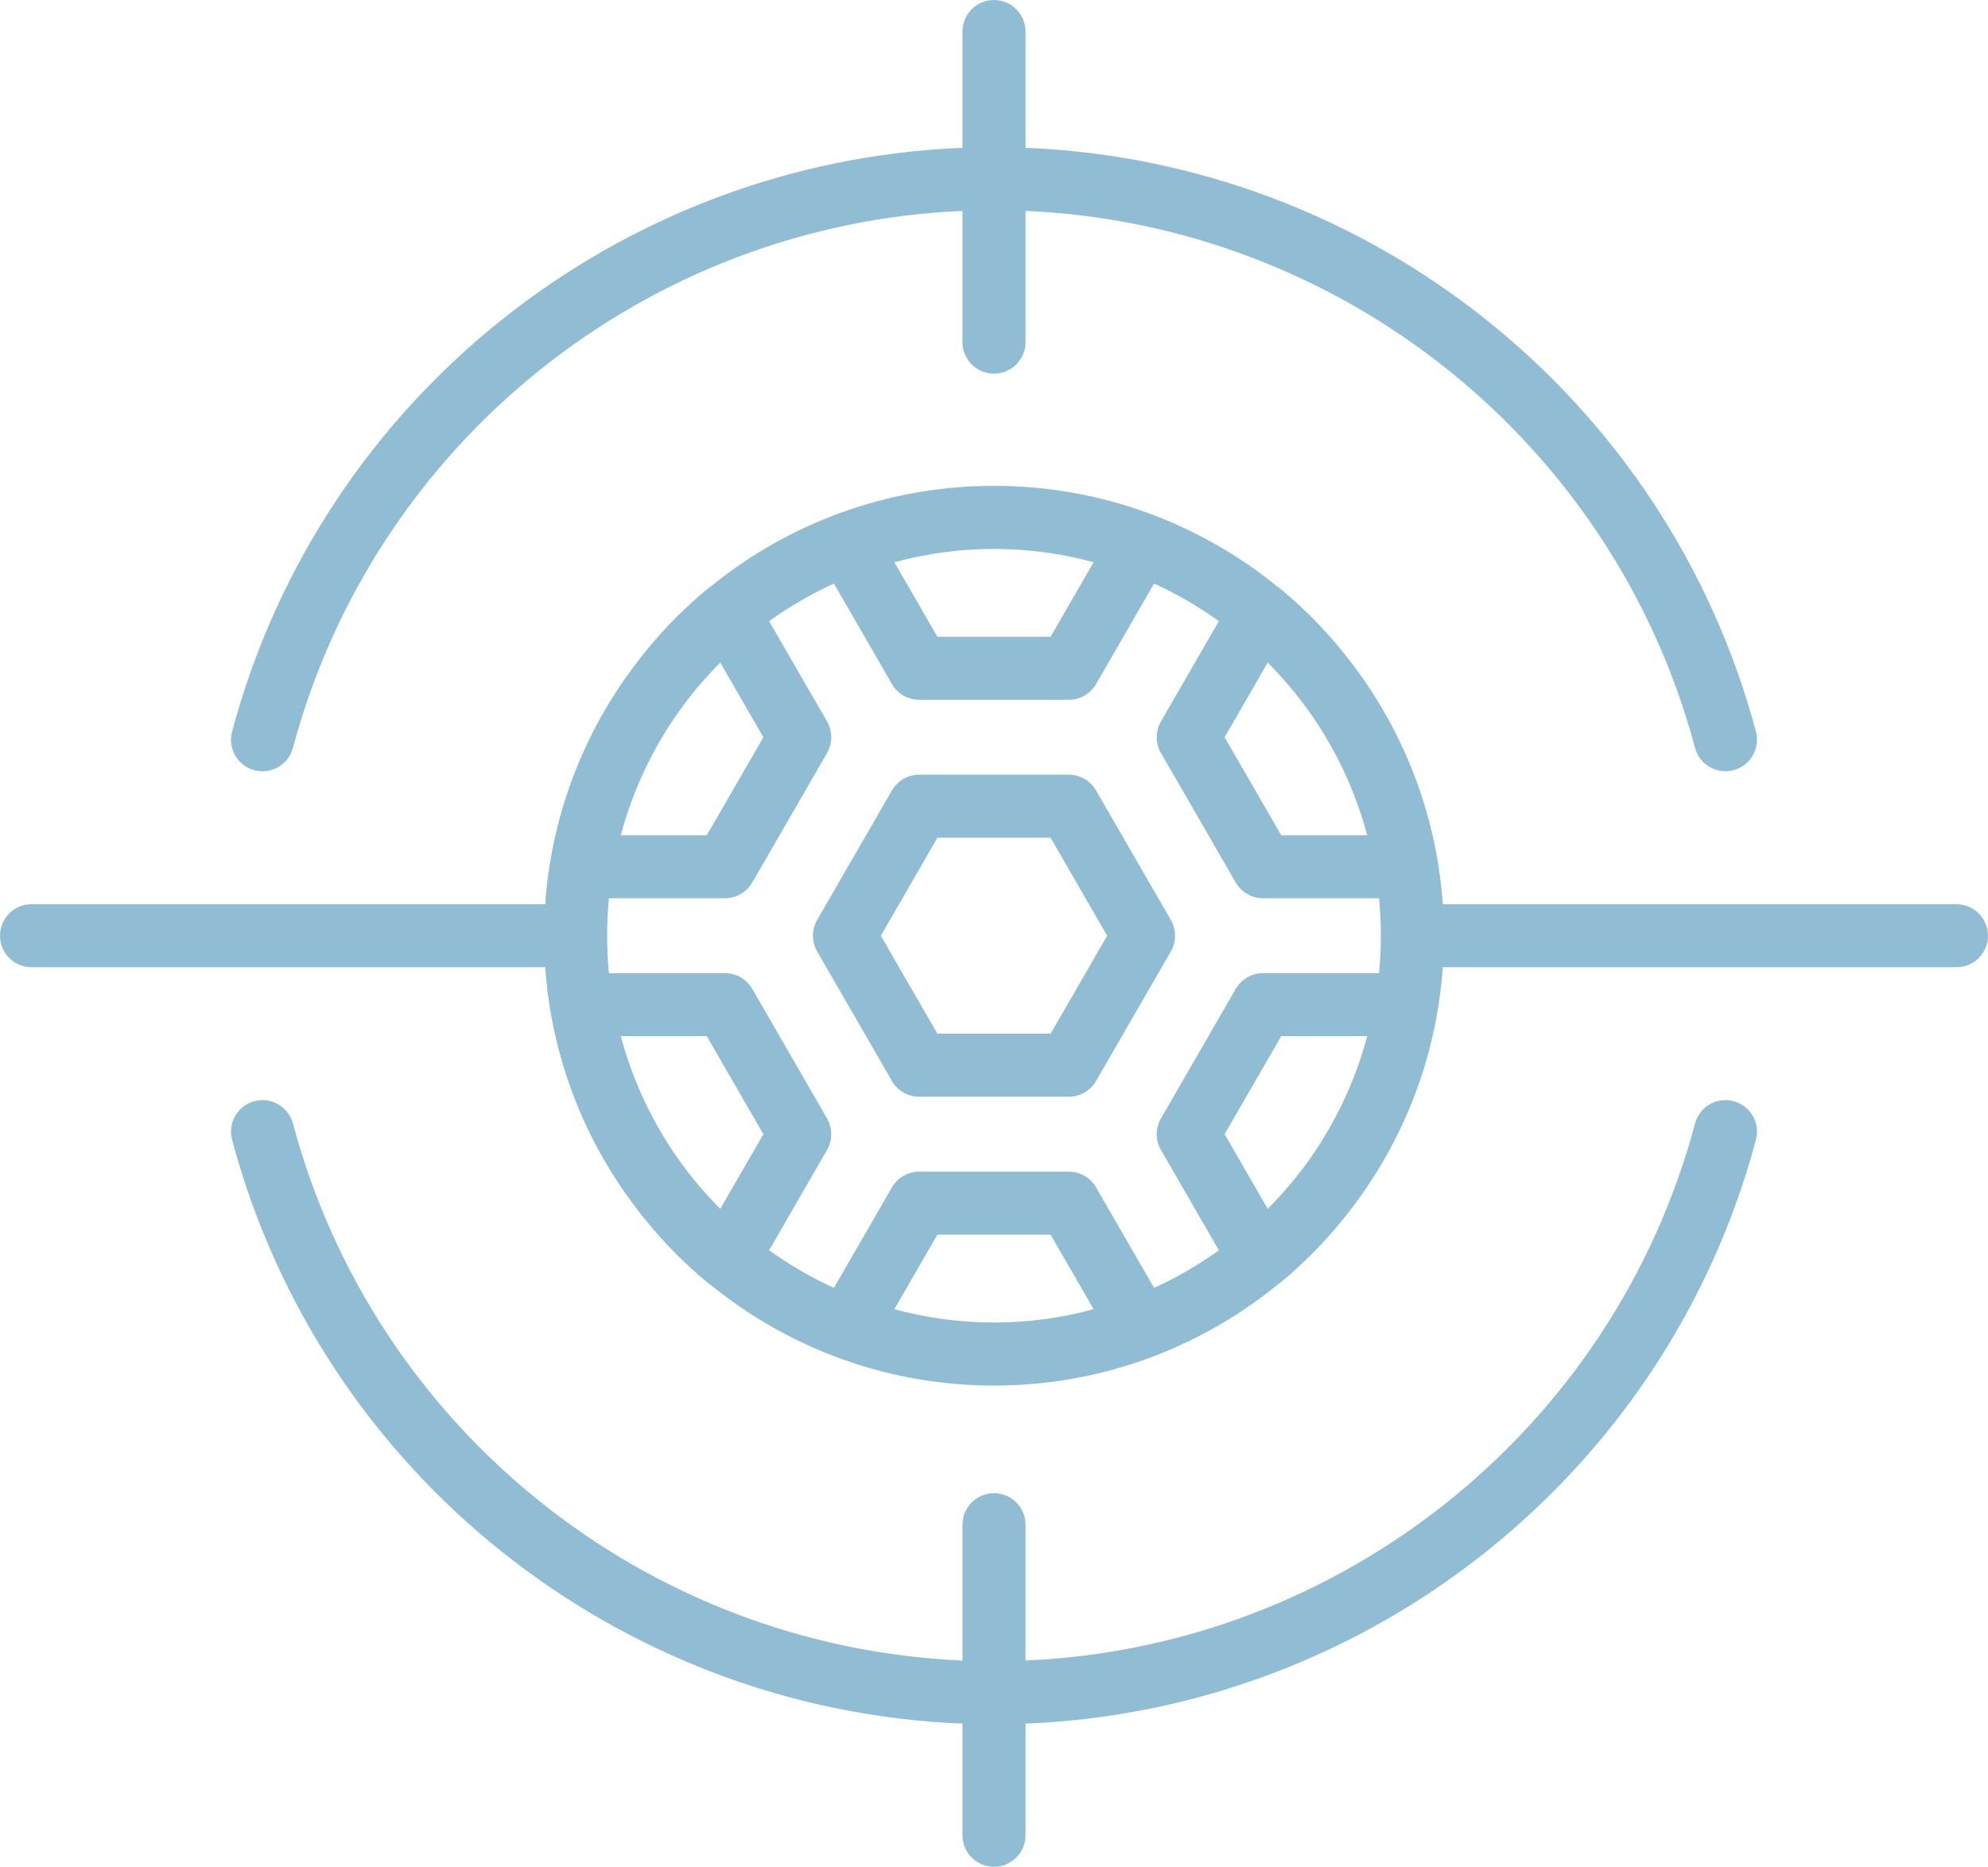
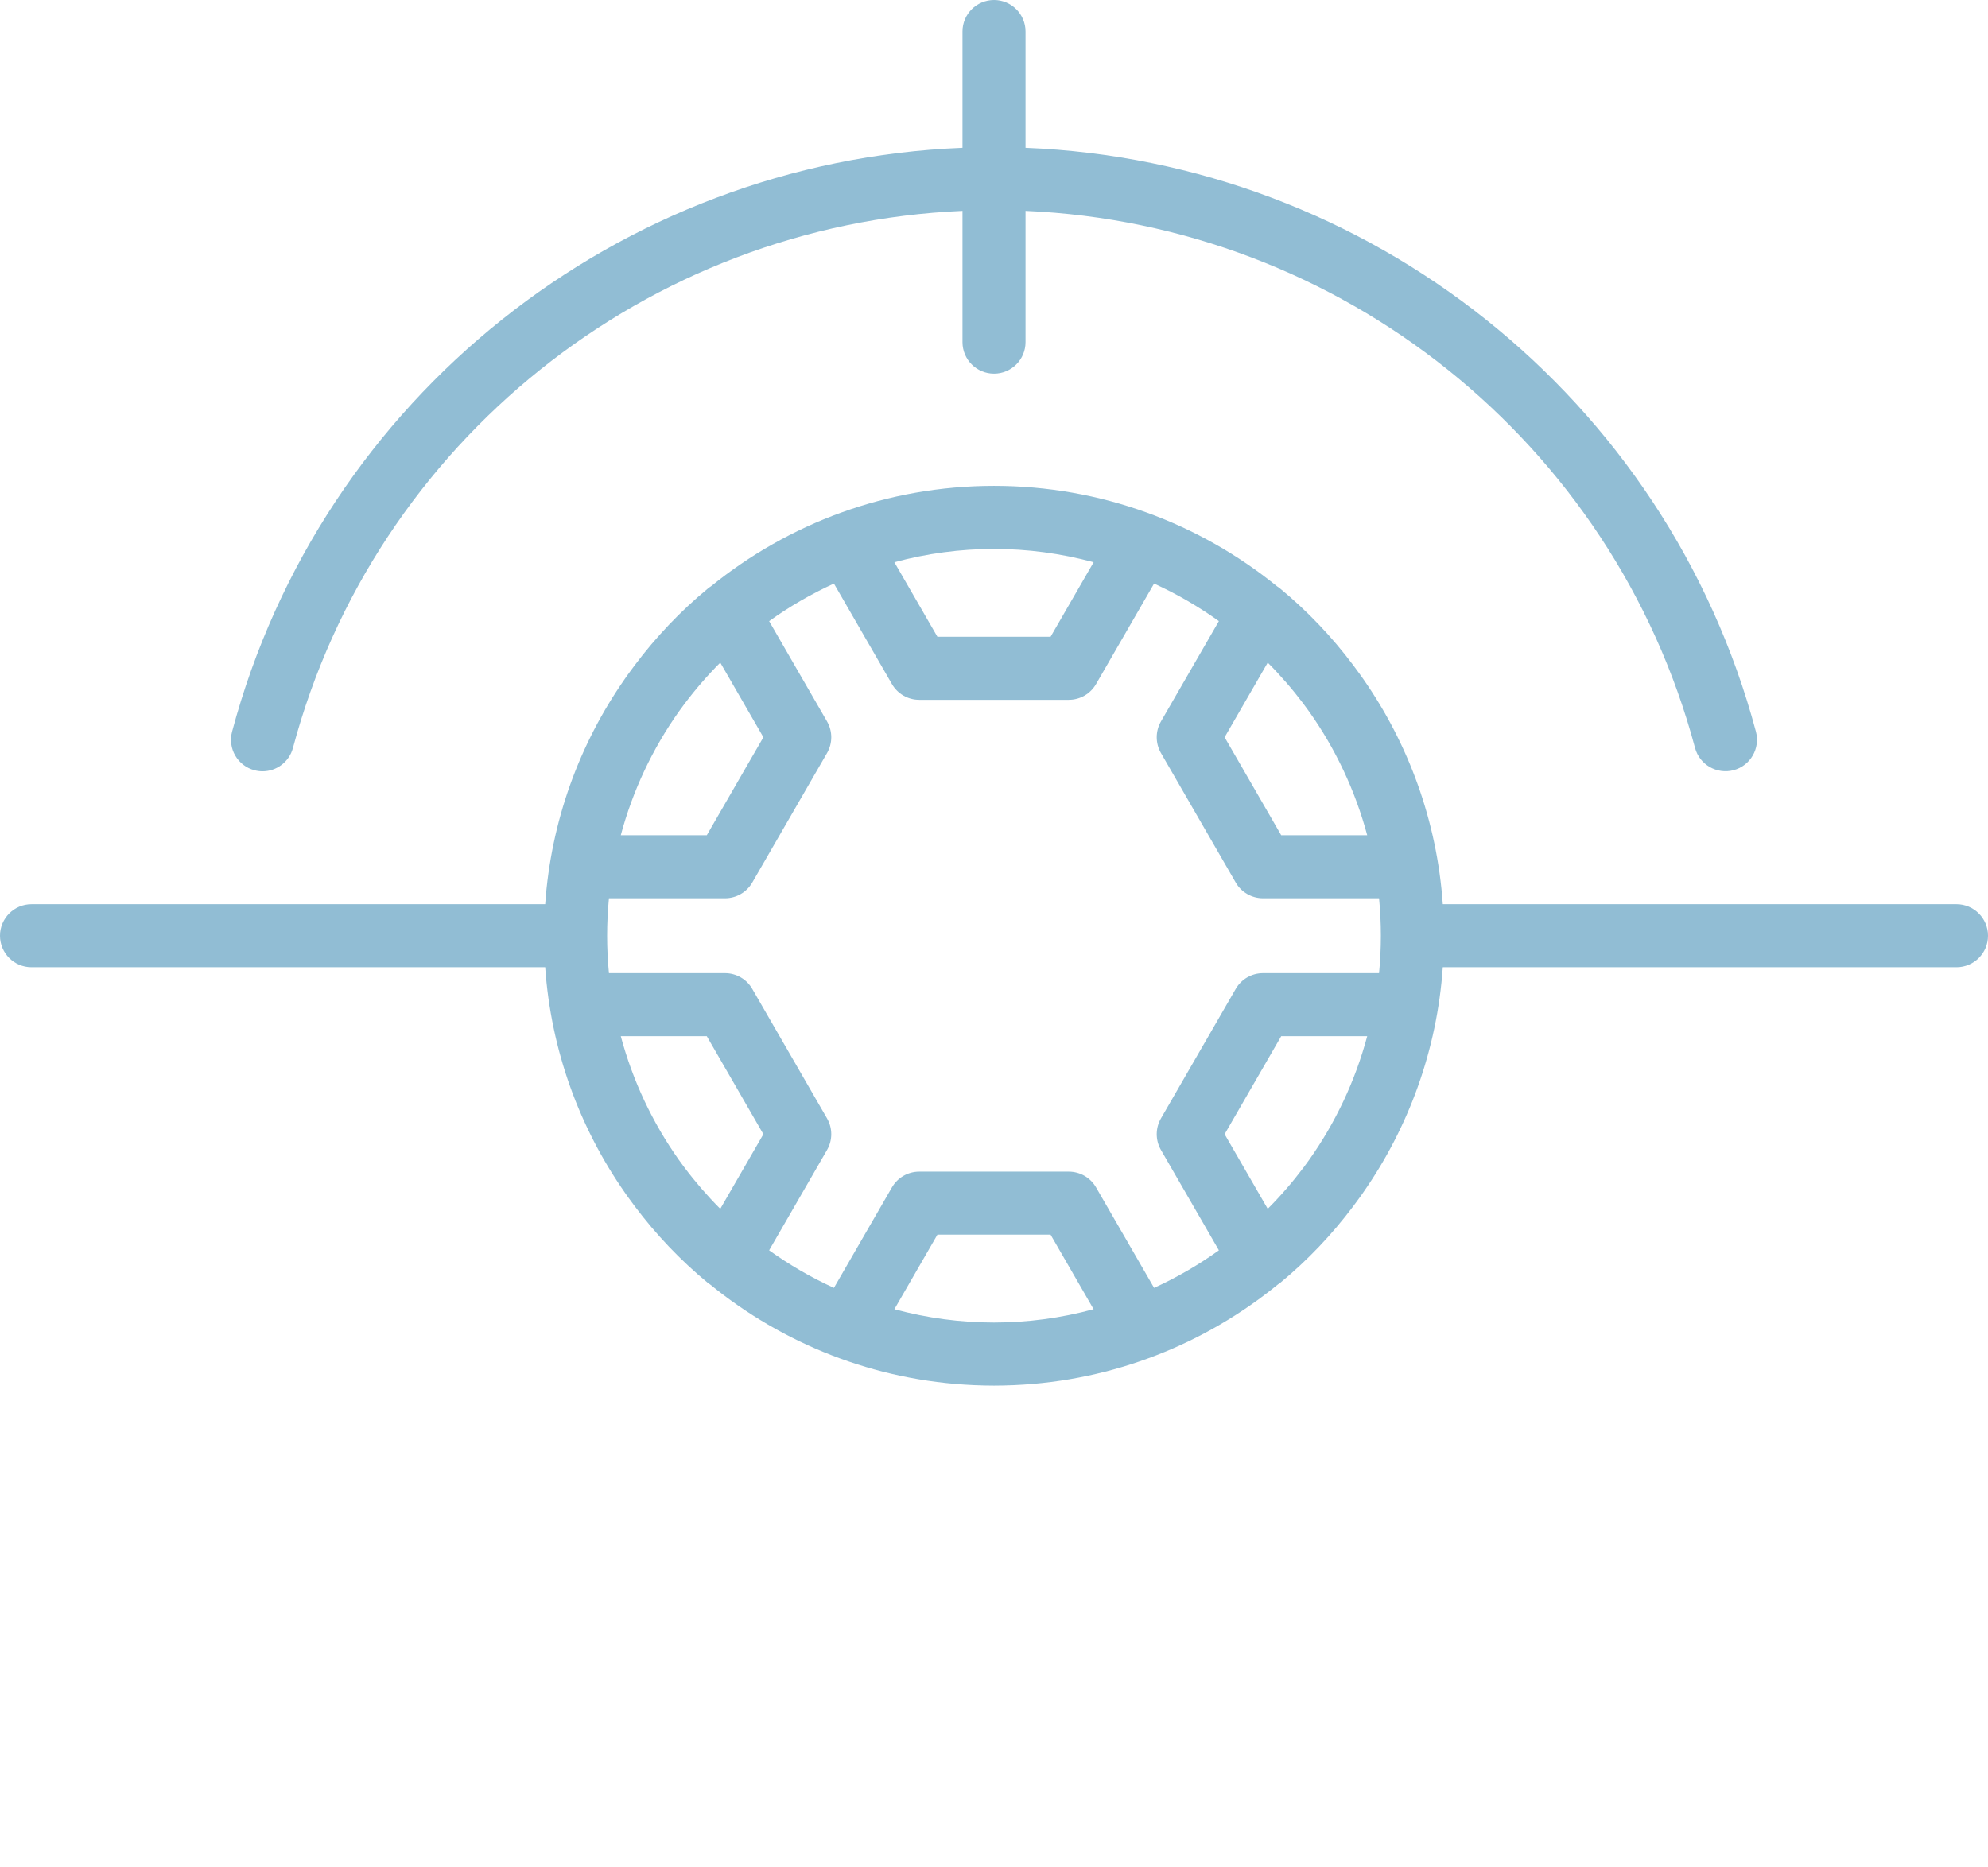
<svg xmlns="http://www.w3.org/2000/svg" fill="#000000" height="422.6" preserveAspectRatio="xMidYMid meet" version="1" viewBox="0.0 0.0 450.0 422.6" width="450" zoomAndPan="magnify">
  <defs>
    <clipPath id="a">
-       <path d="M 52 249 L 398 249 L 398 422.602 L 52 422.602 Z M 52 249" />
-     </clipPath>
+       </clipPath>
  </defs>
  <g>
    <g id="change1_2">
-       <path d="M 237.809 234.004 L 212.191 234.004 L 199.387 211.824 L 212.191 189.641 L 237.809 189.641 L 250.613 211.824 Z M 248.105 178.938 C 246.832 176.73 244.477 175.371 241.926 175.371 L 208.074 175.371 C 205.523 175.371 203.168 176.73 201.895 178.938 L 184.969 208.258 C 183.695 210.465 183.695 213.184 184.969 215.391 L 201.895 244.707 C 203.168 246.914 205.523 248.273 208.074 248.273 L 241.926 248.273 C 244.477 248.273 246.832 246.914 248.105 244.707 L 265.031 215.391 C 266.305 213.184 266.305 210.465 265.031 208.258 L 248.105 178.938" fill="#91bdd4" />
-     </g>
+       </g>
    <g clip-path="url(#a)" id="change1_1">
      <path d="M 392.422 249.281 C 388.605 248.266 384.703 250.523 383.688 254.332 C 365.152 323.699 303.434 372.816 232.137 375.902 L 232.137 345.148 C 232.137 341.207 228.941 338.012 225.004 338.012 C 221.062 338.012 217.867 341.207 217.867 345.148 L 217.867 375.902 C 146.566 372.816 84.848 323.699 66.312 254.332 C 65.293 250.523 61.371 248.262 57.578 249.281 C 53.773 250.297 51.512 254.211 52.531 258.016 C 72.727 333.613 140.113 387.086 217.867 390.184 L 217.867 415.465 C 217.867 419.406 221.062 422.598 225.004 422.598 C 228.941 422.598 232.137 419.406 232.137 415.465 L 232.137 390.184 C 309.887 387.086 377.273 333.613 397.473 258.016 C 398.488 254.211 396.227 250.297 392.422 249.281" fill="#91bdd4" />
    </g>
    <g id="change1_3">
      <path d="M 57.578 174.359 C 58.199 174.523 58.816 174.605 59.426 174.605 C 62.578 174.605 65.461 172.5 66.312 169.309 C 84.852 99.941 146.57 50.828 217.867 47.738 L 217.867 77.453 C 217.867 81.395 221.062 84.586 225.004 84.586 C 228.941 84.586 232.137 81.395 232.137 77.453 L 232.137 47.738 C 303.422 50.828 365.141 99.941 383.684 169.297 C 384.699 173.105 388.617 175.352 392.418 174.348 C 396.227 173.332 398.484 169.422 397.469 165.613 C 377.262 90.02 309.875 36.559 232.137 33.461 L 232.137 7.137 C 232.137 3.195 228.941 0 225.004 0 C 221.062 0 217.867 3.195 217.867 7.137 L 217.867 33.461 C 140.121 36.559 72.73 90.027 52.531 165.625 C 51.512 169.434 53.773 173.344 57.578 174.359" fill="#91bdd4" />
    </g>
    <g id="change1_4">
      <path d="M 295.062 159.34 C 295.191 159.516 295.32 159.691 295.449 159.871 C 295.742 160.262 296.031 160.656 296.316 161.055 C 302.305 169.5 306.777 178.984 309.48 189.074 L 290.012 189.074 L 277.203 166.895 L 286.961 149.996 C 289.871 152.914 292.578 156.039 295.062 159.34 Z M 247.551 127.273 L 237.809 144.148 L 212.191 144.148 L 202.449 127.273 C 217.277 123.262 232.715 123.262 247.551 127.273 Z M 154.641 159.746 C 154.73 159.625 154.82 159.5 154.914 159.379 C 157.398 156.062 160.117 152.926 163.039 149.996 L 172.797 166.895 L 159.988 189.074 L 140.52 189.074 C 143.219 178.992 147.688 169.52 153.664 161.082 C 153.984 160.633 154.312 160.188 154.641 159.746 Z M 154.922 264.277 C 154.816 264.141 154.715 264.004 154.613 263.863 C 154.297 263.438 153.98 263.008 153.672 262.574 C 147.688 254.133 143.223 244.652 140.52 234.566 L 159.988 234.566 L 172.797 256.75 L 163.039 273.648 C 160.121 270.723 157.406 267.59 154.922 264.277 Z M 202.453 296.371 L 212.191 279.496 L 237.809 279.496 L 247.547 296.371 C 232.715 300.391 217.285 300.391 202.453 296.371 Z M 285.895 220.297 C 283.344 220.297 280.988 221.656 279.715 223.867 L 262.789 253.184 C 261.516 255.391 261.516 258.109 262.789 260.316 L 275.906 283.039 C 271.324 286.324 266.414 289.176 261.238 291.539 L 248.105 268.797 C 246.832 266.586 244.477 265.227 241.926 265.227 L 208.074 265.227 C 205.523 265.227 203.168 266.586 201.895 268.797 L 188.766 291.539 C 183.586 289.176 178.676 286.32 174.098 283.039 L 187.211 260.316 C 188.484 258.109 188.484 255.391 187.211 253.184 L 170.285 223.867 C 169.012 221.656 166.656 220.297 164.105 220.297 L 137.84 220.297 C 137.57 217.508 137.43 214.684 137.43 211.824 C 137.43 208.965 137.57 206.137 137.84 203.344 L 164.105 203.344 C 166.656 203.344 169.012 201.984 170.285 199.777 L 187.211 170.461 C 188.484 168.254 188.484 165.531 187.211 163.324 L 174.098 140.609 C 178.676 137.324 183.586 134.469 188.766 132.105 L 201.895 154.852 C 203.168 157.059 205.523 158.418 208.074 158.418 L 241.926 158.418 C 244.477 158.418 246.832 157.059 248.105 154.852 L 261.234 132.105 C 266.414 134.469 271.324 137.324 275.902 140.605 L 262.789 163.324 C 261.516 165.531 261.516 168.254 262.789 170.461 L 279.715 199.777 C 280.988 201.984 283.344 203.344 285.895 203.344 L 312.16 203.344 C 312.43 206.137 312.57 208.965 312.57 211.824 C 312.57 214.684 312.43 217.508 312.16 220.297 Z M 295.477 263.738 C 295.336 263.934 295.195 264.125 295.055 264.316 C 292.574 267.613 289.871 270.734 286.961 273.648 L 277.203 256.75 L 290.012 234.566 L 309.48 234.566 C 306.777 244.664 302.305 254.152 296.312 262.598 C 296.035 262.98 295.758 263.359 295.477 263.738 Z M 442.863 204.688 L 326.59 204.688 C 325.277 185.828 318.809 168.367 308.586 153.711 C 308.41 153.461 308.238 153.211 308.062 152.961 C 307.484 152.148 306.895 151.344 306.293 150.551 C 301.512 144.188 295.984 138.359 289.766 133.227 C 289.543 133.043 289.312 132.879 289.07 132.727 C 271.559 118.512 249.262 109.984 225.004 109.984 C 200.746 109.984 178.445 118.512 160.934 132.723 C 160.691 132.875 160.457 133.043 160.234 133.227 C 154 138.367 148.465 144.211 143.68 150.59 C 143.094 151.363 142.52 152.141 141.957 152.93 C 141.766 153.203 141.574 153.48 141.387 153.754 C 131.18 168.402 124.723 185.848 123.41 204.688 L 7.137 204.688 C 3.195 204.688 0 207.883 0 211.824 C 0 215.766 3.195 218.957 7.137 218.957 L 123.41 218.957 C 124.723 237.812 131.188 255.266 141.406 269.922 C 141.586 270.18 141.762 270.438 141.945 270.695 C 142.516 271.5 143.102 272.293 143.695 273.078 C 148.477 279.449 154.008 285.285 160.234 290.418 C 160.395 290.551 160.57 290.652 160.738 290.766 C 177.164 304.164 197.836 312.543 220.391 313.555 C 220.48 313.559 220.566 313.562 220.652 313.566 C 222.098 313.625 223.543 313.664 225.004 313.664 C 226.461 313.664 227.906 313.625 229.352 313.566 C 229.438 313.562 229.523 313.559 229.609 313.555 C 252.172 312.547 272.848 304.16 289.277 290.754 C 289.438 290.645 289.609 290.547 289.766 290.418 C 295.98 285.293 301.5 279.473 306.273 273.121 C 306.887 272.312 307.488 271.496 308.078 270.668 C 308.242 270.434 308.402 270.199 308.562 269.965 C 318.801 255.301 325.277 237.828 326.59 218.957 L 442.863 218.957 C 446.805 218.957 450 215.766 450 211.824 C 450 207.883 446.805 204.688 442.863 204.688" fill="#91bdd4" />
    </g>
  </g>
</svg>